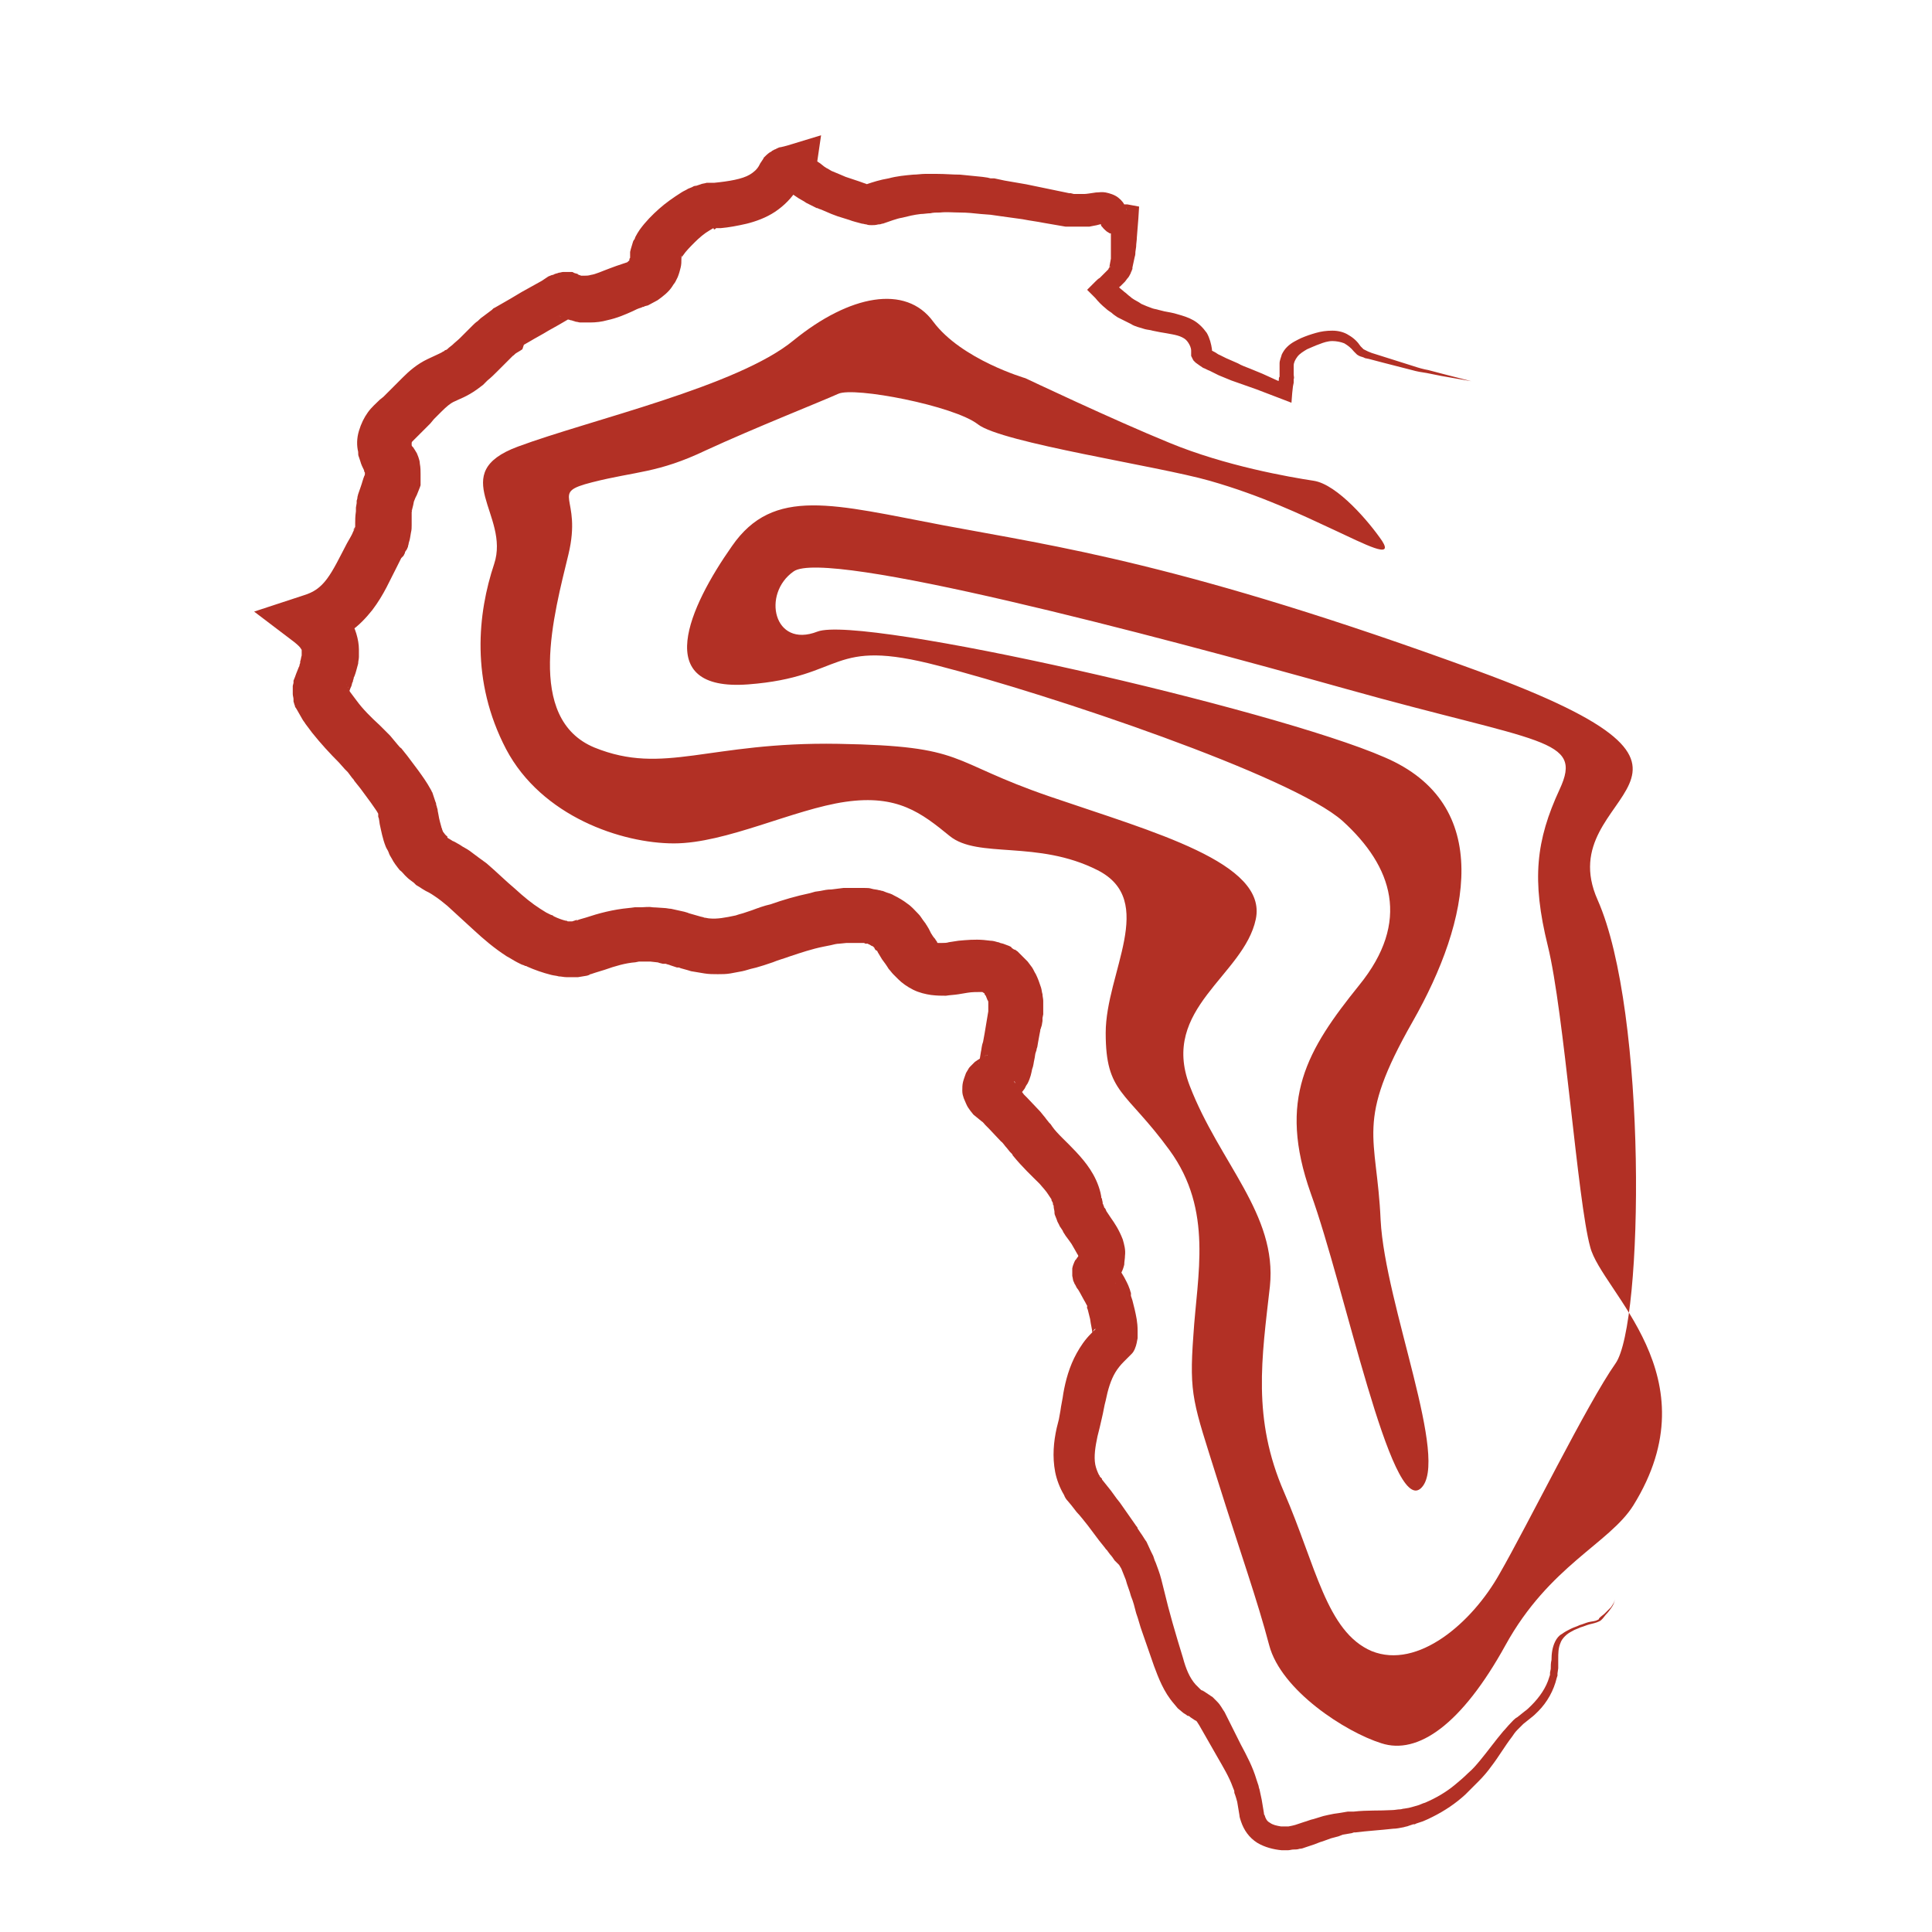
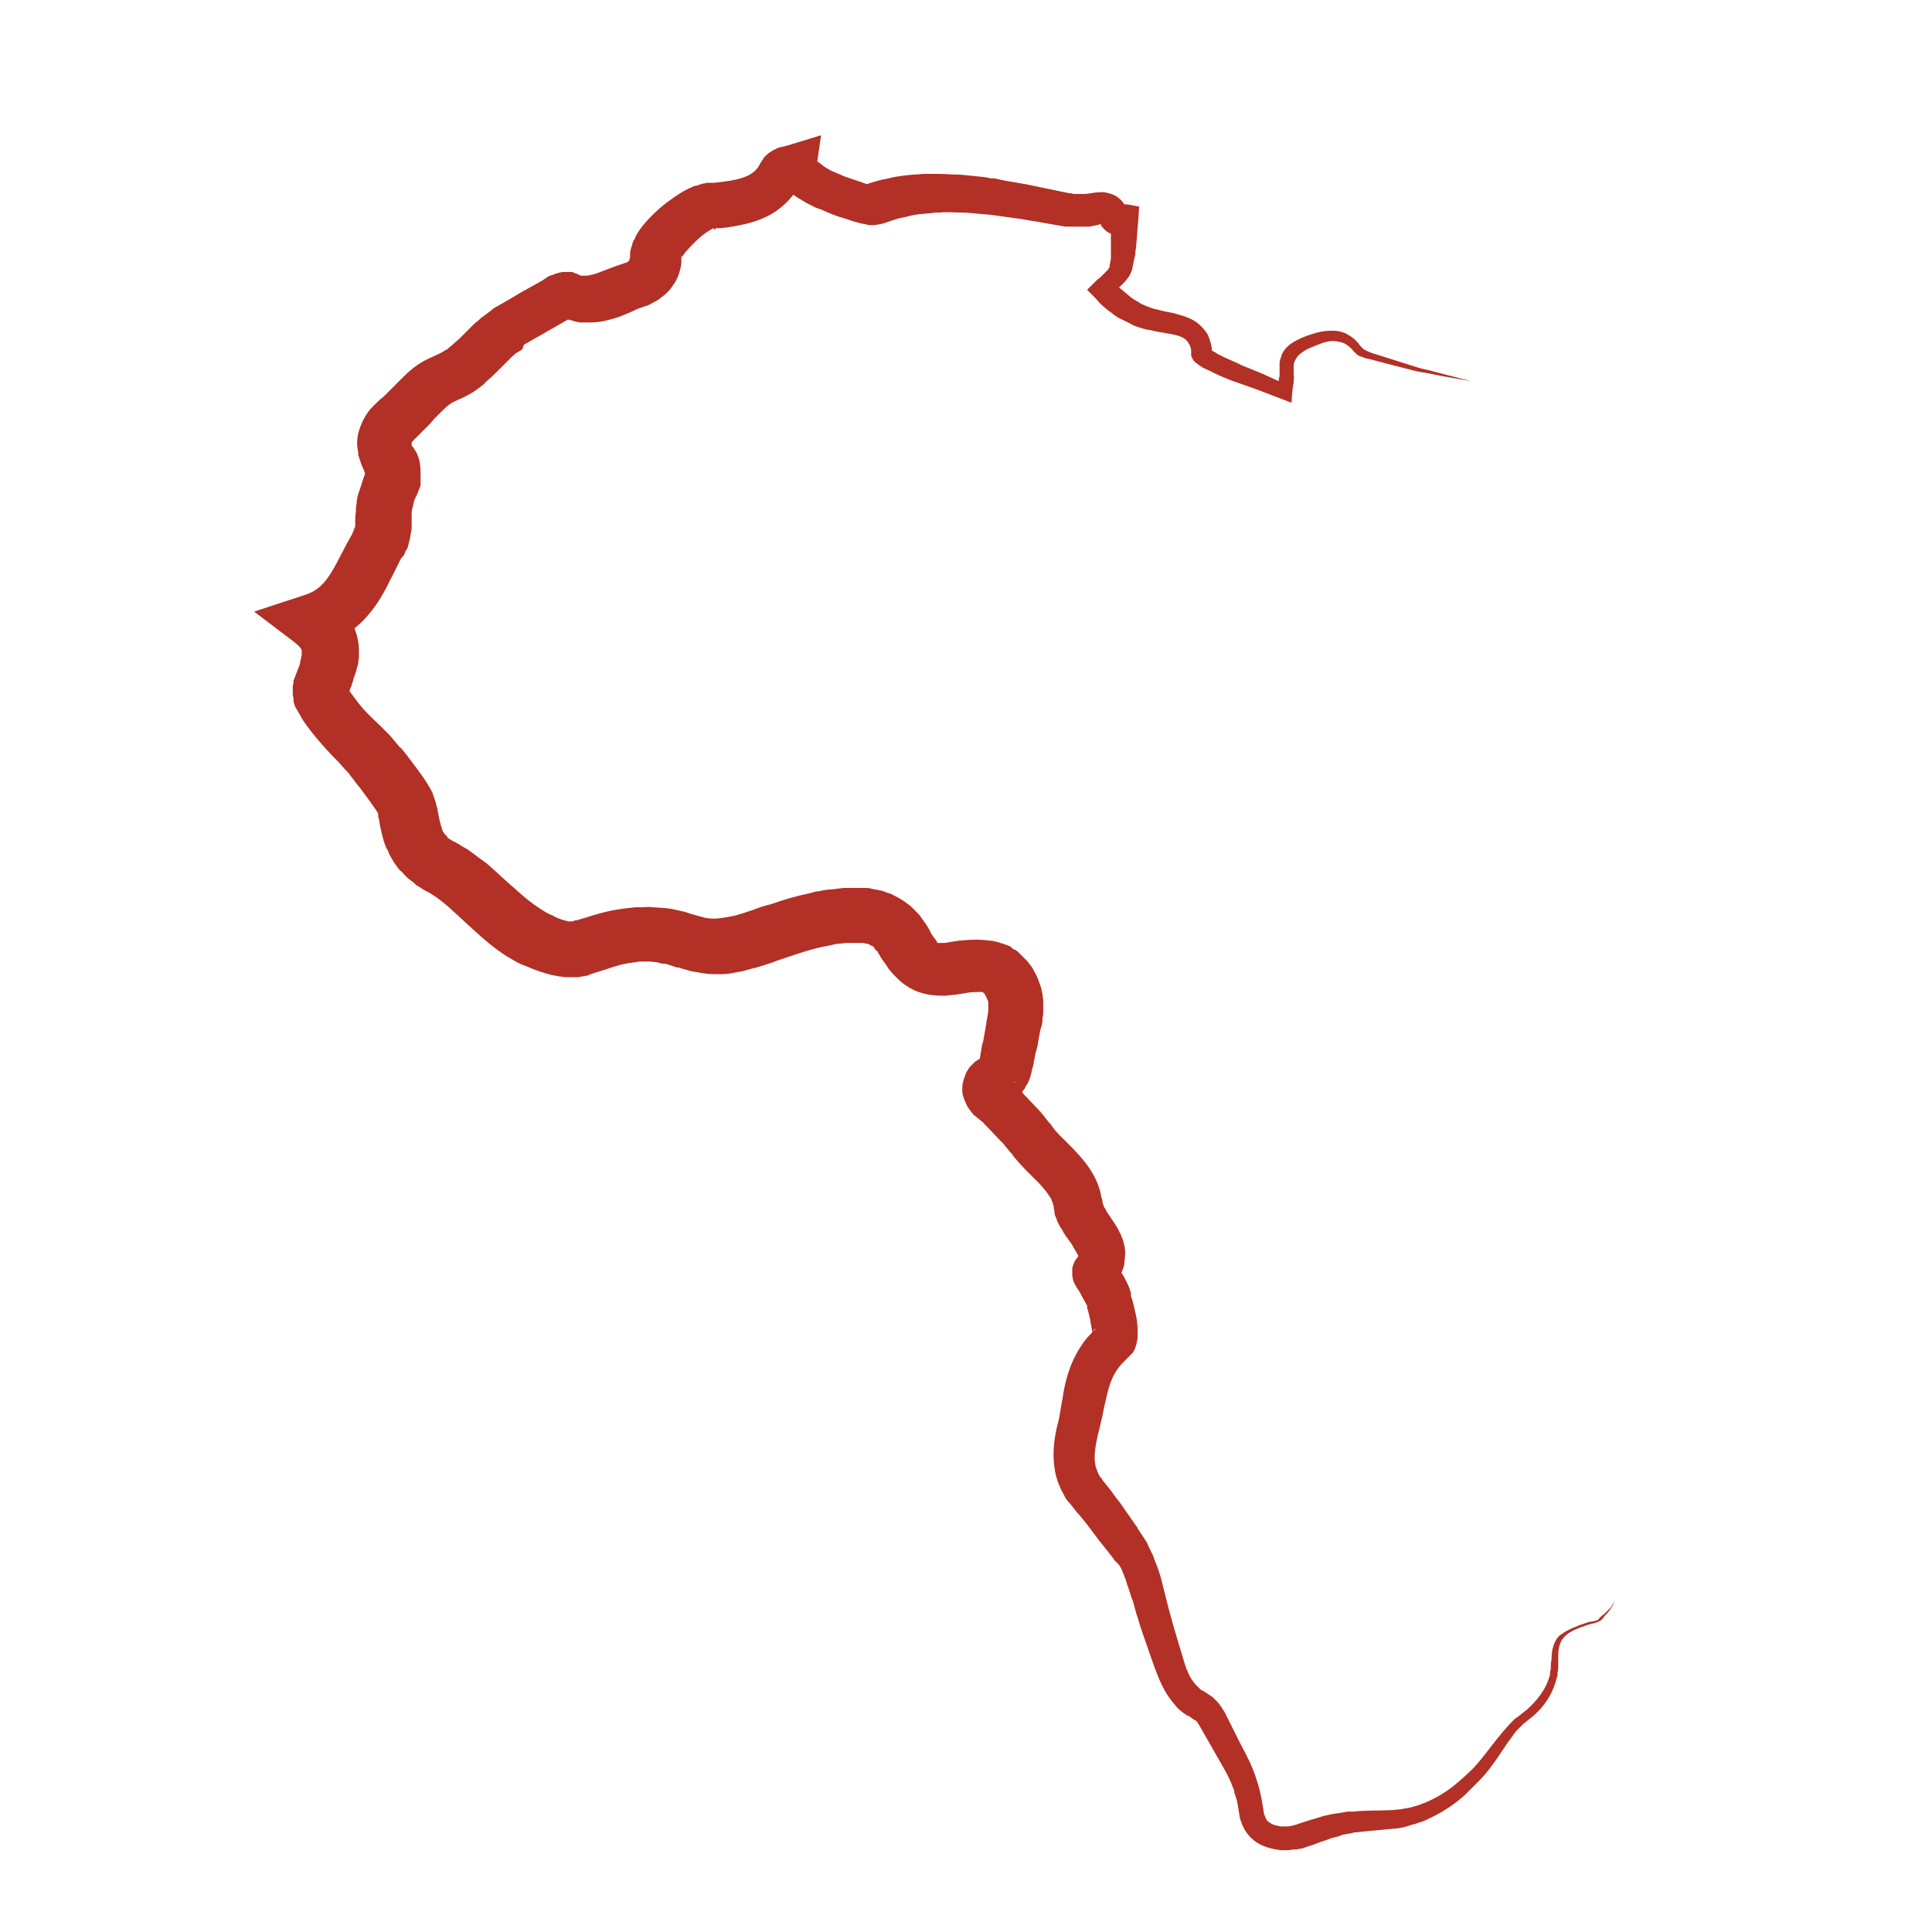
<svg xmlns="http://www.w3.org/2000/svg" version="1.1" id="Layer_1" x="0px" y="0px" viewBox="0 0 260 260" style="enable-background:new 0 0 260 260;" xml:space="preserve">
  <style type="text/css">
	.st0{fill:#B23025;}
</style>
  <g>
    <path class="st0" d="M217.3,215.2c0,0.4-0.2,0.8-0.4,1.1c-0.2,0.3-0.5,0.7-0.8,1l-0.4,0.5l-0.2,0.2c-0.1,0.1-0.1,0.1-0.3,0.2   c-0.4,0.2-0.9,0.3-1.3,0.4c-0.4,0.1-0.8,0.3-1.2,0.4c-0.4,0.2-0.8,0.3-1.1,0.5c-0.4,0.2-0.7,0.4-1,0.7c-0.3,0.3-0.5,0.6-0.6,0.9   c-0.3,0.7-0.3,1.4-0.3,2.2c0,0.5,0,0.8,0,1.2l-0.1,0.7l0,0.3l-0.1,0.3c-0.4,1.7-1.3,3.3-2.5,4.5c-0.3,0.3-0.6,0.6-1,0.9l-0.5,0.4   l-0.5,0.4c-0.3,0.3-0.6,0.6-0.8,0.8c-0.3,0.3-0.5,0.6-0.7,0.9c-1,1.3-1.8,2.7-2.8,4c-0.5,0.7-1.1,1.4-1.7,2   c-0.6,0.6-1.2,1.2-1.8,1.8c-1.3,1.2-2.8,2.2-4.4,3c-0.4,0.2-0.8,0.4-1.3,0.6l-0.6,0.2l-0.3,0.1l-0.2,0.1l-0.1,0c0,0,0,0-0.1,0   l-0.6,0.2c-0.2,0.1-0.4,0.1-0.7,0.2c-0.5,0.1-1,0.2-1.4,0.2c-1.8,0.2-3.5,0.3-5.1,0.5l-0.1,0c-0.1,0,0,0,0,0l-0.1,0l-0.3,0.1   l-0.6,0.1l-0.6,0.1l-0.5,0.2c-0.4,0.1-0.7,0.2-1.1,0.3l-1.1,0.4c-0.4,0.1-0.8,0.3-1.1,0.4l-0.6,0.2l-0.6,0.2   c-0.3,0.1-0.5,0.2-0.8,0.2c-0.3,0.1-0.5,0.1-0.8,0.1c-0.3,0-0.5,0.1-0.8,0.1c-0.3,0-0.5,0-0.8,0c-1.1-0.1-2.3-0.4-3.3-1   c-1.1-0.7-1.8-1.7-2.2-2.9c-0.1-0.3-0.2-0.6-0.2-0.8l-0.1-0.6l-0.2-1.2c-0.1-0.4-0.2-0.7-0.3-1c-0.1-0.2-0.1-0.3-0.1-0.5l-0.2-0.5   c-0.5-1.4-1.3-2.7-2.1-4.1l-1.2-2.1l-1.2-2.1c-0.2-0.3-0.3-0.5-0.4-0.6l0,0c0,0,0,0,0,0c0,0,0,0,0,0c0,0,0,0,0,0c0,0,0,0,0,0   l-0.2-0.1l-0.3-0.2l-0.3-0.2c-0.1-0.1-0.2-0.2-0.4-0.2c-0.2-0.2-0.5-0.3-0.7-0.5l-0.6-0.5l-0.5-0.6c-1.4-1.6-2.1-3.5-2.7-5.1   l-0.8-2.3l-0.8-2.3c-0.3-0.8-0.5-1.7-0.8-2.5c-0.2-0.8-0.4-1.6-0.7-2.3c-0.2-0.8-0.5-1.4-0.7-2.2c-0.1-0.3-0.3-0.7-0.4-1l-0.2-0.5   c-0.1-0.2-0.2-0.3-0.3-0.5L150,210c-0.2-0.3-0.4-0.6-0.6-0.8l-0.3-0.4c-0.1-0.2-0.3-0.3-0.4-0.5l-0.8-1l-1.5-2   c-0.5-0.6-1-1.3-1.5-1.8l-0.7-0.9l-0.5-0.6c-0.2-0.2-0.4-0.5-0.5-0.8c-0.6-1-1-2.1-1.2-3.1c-0.4-2.1-0.2-4.1,0.2-5.9l0.3-1.2   l0.2-1.1c0.1-0.8,0.3-1.6,0.4-2.4c0.3-1.7,0.8-3.6,1.8-5.4c0.5-0.9,1.1-1.8,1.9-2.6l0.6-0.6l0.1-0.1c0.1-0.1-0.5,0.5-0.2,0.2   l0.1-0.1l0-0.1c0,0,0,0-0.1,0.1c-0.1,0.1-0.2,0.2-0.2,0.4l-0.1,0.2c0,0,0,0.1,0,0.1c0,0,0,0,0,0c0,0,0,0,0-0.1l0-0.1   c0-0.4-0.2-1.1-0.3-1.9l-0.3-1.2l-0.1-0.3c0,0-0.1-0.2,0,0.1l0-0.1l0-0.1l0-0.1l0-0.1l0,0c0,0,0,0,0,0c-0.1-0.1-0.2-0.4-0.4-0.7   l-0.6-1.1c-0.1-0.2-0.3-0.5-0.4-0.6l-0.2-0.4c-0.1-0.1-0.1-0.2-0.2-0.4c-0.1-0.1-0.1-0.4-0.2-0.8c0-0.3,0-0.5,0-1   c0.1-0.6,0.5-1.3,0.4-1.1l0.1-0.1l0.2-0.3l0.1-0.1c0,0,0,0,0,0c0,0,0,0,0,0c0,0,0-0.1,0-0.1c0,0,0,0,0,0c0,0,0-0.1-0.1-0.2   c-0.1-0.2-0.4-0.7-0.8-1.4c-0.2-0.3-0.5-0.7-0.8-1.1c-0.1-0.2-0.3-0.4-0.4-0.7l-0.2-0.3l-0.2-0.3c-0.1-0.3-0.3-0.5-0.4-0.9   c-0.1-0.2-0.1-0.3-0.2-0.5c-0.1-0.2-0.1-0.4-0.1-0.6c0-0.1-0.1-0.4-0.1-0.6c0-0.1,0-0.2-0.1-0.3c0,0,0-0.1,0-0.1   c0-0.1,0-0.1-0.1-0.3c-0.1-0.1-0.1-0.2-0.1-0.3l-0.2-0.3l-0.2-0.3c-0.3-0.5-0.7-0.9-1.2-1.5c-1-1-2.3-2.2-3.6-3.8l-0.1-0.2   l-0.1-0.1c0,0-0.1-0.2,0,0l-0.2-0.2l-0.4-0.5c-0.3-0.3-0.5-0.7-0.8-0.9l-1.6-1.7l-0.5-0.5c-0.2-0.2-0.3-0.4-0.5-0.5L131,150   l-0.4-0.5c-0.2-0.3-0.4-0.5-0.6-1c-0.1-0.2-0.2-0.5-0.3-0.7c-0.1-0.3-0.2-0.6-0.2-1c0-0.4,0-0.8,0.1-1.2c0.1-0.4,0.3-0.9,0.4-1.2   c0.1-0.2,0.2-0.3,0.3-0.5c0.1-0.2,0.2-0.3,0.3-0.4c0.1-0.1,0.2-0.2,0.3-0.3l0.3-0.3l0.3-0.2c0.1-0.1,0.2-0.1,0.3-0.2   c0.2-0.1,0.4-0.2,0.5-0.3l0.5-0.2c-0.1,0.1,0.5-0.2-0.3,0.1l0.1,0l0.1,0c0.1,0-0.1,0-0.2,0.1c-0.2,0.1-0.4,0.3-0.6,0.5   c-0.1,0.1-0.1,0.1-0.1,0.2l-0.1,0.1l0,0c0,0,0,0.1,0,0.1c0,0.1,0-0.1,0.1-0.4c0.1-0.3,0.1-0.6,0.2-1.1c0.1-0.4,0.1-0.9,0.3-1.4   l0.2-1.1l0.4-2.4l0.1-0.6c0-0.1,0-0.1,0-0.1l0-0.1l0-0.1c0-0.2,0-0.4,0-0.6c0-0.1,0-0.2,0-0.3c0-0.1,0-0.2-0.1-0.3   c-0.1-0.2-0.1-0.3-0.2-0.5c0-0.1-0.1-0.1-0.1-0.2c-0.1,0-0.1-0.1-0.1-0.2c0-0.1-0.1-0.1-0.1-0.1c0,0-0.1,0-0.1-0.1l0,0   c0.1,0.1-0.3-0.2,0.3,0.2l-0.1,0l-0.3-0.2l-0.1-0.1c0,0,0,0,0,0l0,0c0.1,0,0.1,0.1,0.2,0.1c0,0,0.1,0,0.1,0c0,0,0,0,0,0   c-0.1,0-0.1,0-0.2,0c-0.1,0-0.2,0-0.3,0c-0.5,0-1.1,0-1.7,0.1l-1.2,0.2c-0.6,0.1-1.1,0.1-1.7,0.2c-0.6,0-1.2,0-2-0.1   c-0.7-0.1-1.6-0.3-2.4-0.7c-0.8-0.4-1.5-0.9-2-1.4c-0.2-0.2-0.5-0.5-0.7-0.7c-0.2-0.2-0.4-0.5-0.6-0.7c-0.3-0.5-0.6-0.9-0.9-1.3   l-0.3-0.5l-0.3-0.5c0-0.1-0.1-0.2-0.2-0.2l-0.1-0.1c-0.1-0.1-0.1-0.1-0.1-0.2c-0.1-0.1-0.2-0.3-0.4-0.3c-0.1-0.1-0.2-0.1-0.3-0.2   c-0.1,0-0.1,0-0.2-0.1c0,0-0.1,0-0.1,0l-0.1,0c-0.1,0-0.2,0-0.3-0.1c-0.1,0-0.2,0-0.4,0l-0.2,0l-0.1,0l0,0c0,0,0.2,0,0.1,0l-0.6,0   l-0.6,0c-0.2,0-0.4,0-0.6,0l-1,0.1c-0.3,0-0.7,0.1-1.1,0.2l-0.5,0.1l-0.5,0.1c-1.5,0.3-3,0.8-4.5,1.3c-0.8,0.3-1.6,0.5-2.3,0.8   l-1.2,0.4c-0.4,0.1-0.9,0.3-1.4,0.4c-0.5,0.1-1,0.3-1.5,0.4c-0.5,0.1-1.1,0.2-1.6,0.3c-0.6,0.1-1.1,0.1-1.7,0.1   c-0.6,0-1.2,0-1.8-0.1c-0.6-0.1-1.2-0.2-1.8-0.3c-0.6-0.2-1.1-0.3-1.7-0.5c-0.1,0,0.4,0.1,0.1,0l-0.1,0l-0.2,0l-0.3-0.1l-0.6-0.2   c-0.2-0.1-0.4-0.1-0.6-0.2l-0.4,0l-0.4-0.1c-0.1,0-0.2-0.1-0.4-0.1l-0.9-0.1c-0.3,0-0.6,0-1,0c-0.2,0-0.3,0-0.5,0l-0.5,0.1   c-1.3,0.1-2.7,0.5-4.1,1l-1.3,0.4l-0.6,0.2c-0.1,0-0.1,0-0.2,0.1l-0.3,0.1l-0.6,0.1l-0.6,0.1l-0.5,0c-0.4,0-0.7,0-1.1,0   c-0.3,0-0.7-0.1-1-0.1c-0.3-0.1-0.6-0.1-1-0.2c-1.2-0.3-2.3-0.7-3.2-1.1l-0.2-0.1l-0.1,0l-0.2-0.1l-0.3-0.1l-0.6-0.3   c-0.4-0.2-1-0.6-1.4-0.8c-1.7-1.1-3.1-2.3-4.4-3.5c-1.3-1.2-2.5-2.3-3.6-3.3c-0.6-0.5-1.1-0.9-1.7-1.3c-0.3-0.2-0.6-0.4-0.8-0.5   l-0.4-0.2l-0.5-0.3l-0.3-0.2l-0.5-0.3l-0.1-0.1c0,0-0.1-0.1-0.2-0.2l-0.4-0.3c-0.3-0.2-0.6-0.5-0.8-0.7c-0.2-0.2-0.4-0.5-0.7-0.7   c-0.4-0.5-0.8-1-1.1-1.6c-0.2-0.3-0.3-0.5-0.4-0.8c-0.1-0.3-0.3-0.5-0.4-0.8c-0.4-1-0.6-2.1-0.8-3l-0.1-0.7l0-0.1   c0.1,0.5,0,0.1,0,0.2l0-0.1l-0.1-0.3l0-0.1c0,0,0-0.1,0-0.1l0,0c0,0,0,0,0,0c0,0,0,0,0,0c0,0,0,0,0-0.1l0-0.1   c-0.2-0.4-0.6-0.9-1-1.5l-1.4-1.9l-0.8-1c-0.1-0.2-0.2-0.3-0.3-0.4l-0.3-0.4l-0.3-0.4l-0.4-0.4l-0.8-0.9c-1.2-1.2-2.4-2.5-3.6-4   c-0.3-0.4-0.6-0.8-0.9-1.2c-0.1-0.2-0.3-0.4-0.4-0.6l-0.4-0.7l-0.4-0.7l-0.2-0.3l0-0.1c-0.1-0.3,0.1,0.4-0.2-0.6l0-0.1l0-0.2   c0-0.2-0.1-0.5-0.1-0.7s0-0.5,0-0.7c0-0.1,0-0.1,0-0.2l0-0.2l0.1-0.4l0-0.2l0-0.1l0.2-0.5c0.2-0.6,0.4-1,0.5-1.3l0.1-0.2l0,0   c0,0.1,0,0,0,0l0-0.1l0.1-0.3l0-0.1l0-0.1c0.1-0.2,0.1-0.5,0.2-0.8c0-0.1,0-0.2,0-0.3c0-0.1,0-0.2,0-0.2c0-0.1,0-0.2,0-0.2   c0,0,0-0.1-0.1-0.2c-0.1-0.2-0.4-0.5-0.9-0.9l-5.4-4.1l6.7-2.2c1.3-0.4,2.2-1,3.1-2.2c0.9-1.2,1.7-2.9,2.7-4.8   c0.1-0.2,0.3-0.5,0.4-0.7c0.1-0.2,0.3-0.5,0.4-0.8l0.2-0.4l0.1-0.2l0,0c0-0.1-0.3,0.6-0.2,0.3l0,0l0-0.1l0.2-0.3c0,0,0,0,0,0l0,0   c0,0,0,0.1,0,0.1c0,0.2,0,0,0-0.1c0-0.1,0-0.3,0-0.5c0-0.4,0-0.9,0.1-1.6l0-0.5l0.1-0.6l0-0.3l0-0.1l0,0c0,0.2,0.1-0.3,0.1-0.3   l0-0.1l0.1-0.4c0.1-0.3,0.5-1.4,0.6-1.8l0.1-0.3c0-0.1,0.1-0.2,0.1-0.3l0.1-0.2l0-0.1l0,0l0,0l0,0c0,0,0,0.2,0,0.1l0-0.2l0-0.1l0,0   l0,0l0,0c0-0.1,0-0.1,0-0.1c0,0,0,0,0,0.1c0,0,0,0.1,0.1,0.1c0,0.1,0.1,0.1,0.1,0.2l-0.2-0.3l-0.1-0.2L49,63.3   c-0.2-0.4-0.4-0.8-0.5-1.2l-0.2-0.6c-0.1-0.2-0.1-0.4-0.1-0.7C48,60,48,59,48.3,58c0.3-1,0.7-1.8,1.2-2.5c0.5-0.7,1.1-1.2,1.6-1.7   l0.5-0.4c0.1-0.1,0.2-0.2,0.3-0.3l0.2-0.2l0.4-0.4l0.5-0.5l0.6-0.6c0.2-0.2,0.4-0.4,0.6-0.6c0.8-0.8,1.9-1.8,3.4-2.5l1.5-0.7   l0.4-0.2c0.1-0.1,0.1-0.1,0.2-0.1c0.1-0.1,0.2-0.2,0.3-0.2c0.1,0,0.3-0.2,0.4-0.3l0.5-0.4c0.3-0.3,0.7-0.6,1-0.9l1.1-1.1l0.6-0.6   c0.2-0.2,0.4-0.4,0.7-0.6c0.2-0.2,0.4-0.4,0.7-0.6l0.8-0.6l0.4-0.3l0,0l0.1-0.1l0,0l0.1-0.1l0.2-0.1l0.7-0.4   c0.9-0.5,1.9-1.1,2.9-1.7c0.9-0.5,1.8-1,2.7-1.5l0.6-0.4l0.3-0.2l0,0l0.5-0.2l0,0l0.1,0l0,0l0.2-0.1c0.2-0.1,0.4-0.1,0.6-0.2   c0.2,0,0.4-0.1,0.6-0.1c0.1,0,0.3,0,0.4,0c0.1,0,0.3,0,0.4,0c0.1,0,0.2,0,0.3,0c0.1,0,0.2,0,0.3,0.1c0.2,0.1,0.4,0.1,0.6,0.2   c0.2,0.1-0.1,0-0.1,0l0,0l0,0l0.2,0.1c0.1,0,0.3,0.1,0.3,0.1c0,0,0,0,0,0c0,0,0,0,0,0l0.1,0l0.1,0c0.1,0,0.2,0,0.3,0   c0.2,0,0.5,0,0.8-0.1c0.7-0.1,1.5-0.5,2.6-0.9c0.5-0.2,1.1-0.4,1.7-0.6l0.6-0.2c0.1-0.1,0.1,0,0.1-0.1c0.1-0.1,0.2-0.1,0.2-0.2   c0,0,0,0,0,0c0,0,0,0,0-0.1c0,0,0-0.1,0.1-0.2c0-0.1,0-0.2,0-0.3l0-0.1l0,0l0,0c0-0.8,0-0.2,0-0.4l0,0l0.1-0.4   c0.1-0.3,0.2-0.7,0.3-1l0.1-0.2l0.1-0.1l0.1-0.3c0.2-0.4,0.4-0.7,0.6-1c0.8-1.1,1.7-2,2.6-2.8c0.9-0.8,1.9-1.5,3-2.2   c0.3-0.2,0.6-0.3,0.9-0.5l0.5-0.2c0.2-0.1,0.3-0.2,0.6-0.2l0.6-0.2c0.2-0.1,0.5-0.1,0.8-0.2l0.2,0l0.1,0l0.1,0l0.2,0l0.4,0   c2-0.2,3.8-0.5,4.8-1.1c0.5-0.3,1-0.7,1.3-1.3l0.1-0.2l0.4-0.6l0.1-0.2c0.2-0.2,0.5-0.5,0.8-0.7l0.2-0.1l0.1-0.1l0.2-0.1   c0.1-0.1,0.3-0.1,0.4-0.2c0.2-0.1,0.4-0.2,0.6-0.2l0.4-0.1l0.4-0.1l4.6-1.4l-0.6,4.1l-0.1,0.9l-1.2-2.5l1.2,0.9l0.6,0.4l0.5,0.4   l0.3,0.2l0.2,0.1l0.5,0.3l1.2,0.5l0.7,0.3l0.6,0.2l1.2,0.4c0.5,0.2,0.9,0.3,1.1,0.4c0.1,0,0.1,0,0.1,0c0,0,0,0,0,0   c-0.1,0-0.1,0-0.2,0c-0.1,0-0.1,0-0.2,0l0,0l0,0c-0.1,0,0.1,0,0.1,0l0,0l0.1,0c0.9-0.3,1.8-0.6,3-0.8c1.1-0.3,2.2-0.4,3.3-0.5   c0.5,0,1.1-0.1,1.6-0.1c0.5,0,1.1,0,1.6,0c1.1,0,2.1,0.1,3.1,0.1c1,0.1,2,0.2,3,0.3l0.7,0.1l0.4,0.1l0.2,0l0.2,0l0.1,0l1.4,0.3   l2.9,0.5c1,0.2,1.9,0.4,2.9,0.6l2.9,0.6l0,0l0,0c0.1,0-0.1,0-0.1,0l0,0l0.1,0l0.2,0l0.4,0.1l0.2,0l0.1,0l0.2,0c0.2,0,0.3,0,0.5,0   h0.3l0.2,0c0.2,0,0.8-0.1,1.5-0.2c0.4,0,0.8-0.1,1.3,0c0.5,0.1,1.2,0.3,1.7,0.7c0.5,0.4,0.8,0.8,0.9,1.2c0.1,0.2,0.2,0.4,0.2,0.5   l0.1,0.2l0,0.1l0,0c-0.3-0.7-0.1-0.2-0.1-0.3l0,0l0,0c0,0,0,0.1,0-0.1c-0.1-0.3-0.6-0.6-0.6-0.6c0,0-0.1-0.1-0.1-0.1l-0.1,0l-0.1,0   l0,0c0,0,0,0,0.1,0l0.3,0l0.2,0l0.1,0l0.1,0l0.2,0l1.6,0.3l-0.1,1.6l-0.2,2.5c0,0.4-0.1,0.9-0.1,1.3l-0.1,0.7c0,0.2,0,0.4-0.1,0.7   l-0.3,1.4l0,0.2l-0.1,0.2l0,0l0,0l0,0l0,0.1l-0.1,0.1l0,0.1l-0.1,0.2c-0.1,0.2-0.2,0.4-0.4,0.6l-0.3,0.4c-0.1,0.1-0.2,0.2-0.3,0.3   c-0.1,0.1-0.2,0.2-0.3,0.3l-0.5,0.4l-0.5,0.4c-0.2,0.1-0.3,0.2-0.4,0.3L150,38c0.3,0.4,0.7,0.8,1.1,1.1c0.2,0.2,0.4,0.3,0.6,0.5   c0.2,0.2,0.4,0.3,0.6,0.5c0.4,0.3,0.9,0.5,1.3,0.8l0.7,0.3l0.8,0.3c0.3,0.1,0.5,0.1,0.8,0.2l0.4,0.1l0.4,0.1   c0.5,0.1,1.2,0.2,1.8,0.4c0.7,0.2,1.4,0.4,2.1,0.8c0.7,0.4,1.3,1,1.8,1.7c0.4,0.7,0.6,1.5,0.7,2.2l0,0.3l0,0.1l0,0   c0-0.3,0-0.1,0-0.1l0,0l0,0l0,0.1c0,0,0,0,0,0l0-0.1c-0.1-0.2-0.1-0.2-0.1-0.2c0,0,0,0,0,0c0.1,0.1,0.3,0.2,0.5,0.3   c0.2,0.1,0.4,0.3,0.7,0.4l0.2,0.1l0.2,0.1l0.4,0.2l1.6,0.7c0.5,0.3,1.1,0.5,1.6,0.7l1.7,0.7l3.3,1.5l-1.4,0.8l0.2-1l0.1-0.5   c0-0.2,0-0.3,0.1-0.4c0-0.1,0-0.2,0-0.3l0-0.1l0,0v0l0-0.1l0,0l0-0.2l0-0.2l0-0.3c0-0.2,0-0.4,0-0.6c0-0.4,0.2-0.8,0.3-1.2   c0.2-0.4,0.4-0.7,0.7-1c0.6-0.6,1.3-0.9,1.9-1.2c0.7-0.3,1.3-0.5,2-0.7c0.7-0.2,1.4-0.3,2.2-0.3c0.8,0,1.6,0.2,2.2,0.6   c0.7,0.4,1.2,0.9,1.6,1.5l0.1,0.1l0,0.1l0,0l0,0c0,0.1-0.1-0.1,0-0.1l0,0c0.1,0.1,0.1,0.1,0.2,0.2c0,0,0,0,0.1,0.1l0.2,0.1l0.2,0.1   l0.2,0.1l0.5,0.2l1.9,0.6l3.8,1.2c0.6,0.2,1.3,0.4,1.9,0.5l1.9,0.5l3.9,1l-4-0.7l-2-0.4c-0.7-0.1-1.3-0.2-2-0.4l-3.9-1l-1.9-0.5   l-0.5-0.1l-0.2-0.1l-0.3-0.1c-0.1,0-0.2-0.1-0.3-0.1c-0.1-0.1-0.2-0.1-0.3-0.2c-0.1-0.1-0.1-0.1-0.2-0.2l-0.2-0.2   c-0.4-0.5-0.8-0.8-1.3-1.1c-0.5-0.2-1.1-0.3-1.6-0.3c-0.6,0-1.2,0.2-1.7,0.4c-0.6,0.2-1.2,0.5-1.7,0.7c-0.5,0.3-1,0.6-1.3,1   c-0.3,0.4-0.5,0.8-0.5,1.2c0,0.1,0,0.2,0,0.3l0,0.2l0,0.2l0,0.2l0,0.3c0,0.2,0.1,0.5,0,0.6c0,0.2,0,0.4,0,0.5l-0.1,0.5l-0.1,0.9   l-0.1,1.3l-1.3-0.5l-3.4-1.3l-1.7-0.6c-0.6-0.2-1.1-0.4-1.7-0.6l-1.7-0.7l-0.4-0.2L163,50l-0.2-0.1c-0.3-0.1-0.6-0.3-0.9-0.4   c-0.3-0.2-0.6-0.4-1-0.7c-0.1-0.1-0.2-0.2-0.3-0.3c0-0.1-0.1-0.1-0.1-0.2c0,0-0.1-0.2-0.2-0.4l0-0.1l0-0.1l0-0.1l0,0l0-0.2l0,0   l0-0.2c0-0.4-0.2-0.8-0.4-1.1c-0.2-0.3-0.4-0.5-0.8-0.7c-0.4-0.2-0.8-0.3-1.3-0.4c-0.5-0.1-1.1-0.2-1.7-0.3l-0.5-0.1l-0.5-0.1   c-0.3-0.1-0.6-0.1-1-0.2l-1-0.3c-0.3-0.1-0.6-0.2-0.9-0.4c-0.6-0.3-1.2-0.6-1.8-0.9c-0.3-0.2-0.6-0.4-0.8-0.6   c-0.3-0.2-0.6-0.4-0.8-0.6c-0.5-0.4-1-0.9-1.4-1.4l-1.1-1.1l1.1-1.1c0.2-0.2,0.4-0.4,0.6-0.5l0.5-0.5l0.4-0.4   c0.1-0.1,0.1-0.1,0.2-0.2c0.1-0.1,0.1-0.1,0.1-0.2l0.1-0.1c0,0,0,0,0,0.1c0,0,0,0,0,0l0-0.1l0.1-0.1l0-0.1l0,0l0,0l0,0l0,0   c0.1-0.2-0.1,0.2-0.1,0.2v0l0-0.1l0.2-1.1c0-0.2,0-0.4,0-0.6l0-0.6c0-0.4,0-0.8,0-1.2l0-1.3l0-1.3l1.5,2c0,0,0.1,0,0.1,0   c0,0,0,0,0,0l0,0l-0.2,0c-0.1,0-0.3,0-0.4-0.1c-0.2,0-0.3-0.1-0.6-0.1c-0.1,0-0.1,0-0.2-0.1c-0.1,0-0.2-0.1-0.3-0.1   c-0.1,0-0.1,0-0.2-0.1c-0.1,0-0.1-0.1-0.2-0.1c0,0-0.5-0.4-0.7-0.7l-0.1-0.1l0,0c-0.1-0.2,0.1,0.3-0.1-0.4l0,0l0,0l0-0.1   c0-0.1,0-0.1,0-0.1c0,0,0,0,0.1,0.1c0.1,0.1,0.3,0.2,0.4,0.2c0.1,0,0,0-0.1,0c-0.3,0-0.7,0.2-1.4,0.3l-0.5,0.1l-0.5,0   c-0.3,0-0.6,0-0.9,0l-0.5,0l-0.2,0l-0.2,0l-0.4,0l-0.2,0l-0.1,0l-0.2,0l-2.9-0.5c-1-0.2-1.9-0.3-2.9-0.5l-2.9-0.4l-1.4-0.2   l-1.3-0.1c-0.9-0.1-1.9-0.2-2.8-0.2c-0.9,0-1.8-0.1-2.7,0c-0.5,0-0.9,0-1.3,0.1c-0.4,0-0.9,0.1-1.3,0.1c-0.9,0.1-1.7,0.3-2.5,0.5   c-0.7,0.1-1.7,0.5-2.6,0.8l-0.1,0l0,0c0,0,0.2-0.1,0.1,0l0,0l-0.1,0c-0.2,0.1-0.4,0.1-0.5,0.1c-0.4,0.1-0.6,0.1-0.9,0.1   c-0.2,0-0.5,0-0.7-0.1c-0.2,0-0.4-0.1-0.6-0.1c-0.7-0.2-1.2-0.3-1.7-0.5l-1.6-0.5l-0.8-0.3l-0.7-0.3l-0.7-0.3l-0.3-0.1l-0.2-0.1   l-0.1,0l0,0l0,0l-0.2-0.1l-0.8-0.4l-0.4-0.2l-0.3-0.2l-0.7-0.4l-0.6-0.4l-1.1-0.8l-1.3-0.9l0.2-1.6l0.1-0.9l4,2.8   c-0.4,0.2-0.8,0.3-1.1,0.4l-0.3,0.1c-0.1,0-0.1,0-0.2,0.1c0,0,0,0,0,0l0,0c0,0,0,0,0,0c0,0,0.1-0.1,0.1-0.1   c0.2-0.1,0.3-0.3,0.4-0.4c0,0,0,0,0,0l0,0l0,0l-0.1,0.1l0,0c0.5-0.8,0.1-0.2,0.2-0.4l0,0l-0.1,0.1l-0.1,0.2l-0.3,0.4   c-0.7,1.2-1.8,2.3-3,3.1c-1.2,0.8-2.6,1.3-3.8,1.6c-1.3,0.3-2.4,0.5-3.5,0.6l-0.4,0l-0.2,0l0,0l0,0l0,0l0,0c0,0,0,0,0,0   c0,0-0.1,0-0.1,0.1c0,0-0.1,0-0.2,0.1L96,30.7l-0.5,0.3c-0.7,0.4-1.4,1-2,1.6c-0.6,0.6-1.2,1.2-1.6,1.8c-0.1,0.1-0.2,0.3-0.2,0.3   l0,0.1l0,0l0-0.1c0-0.1,0.1-0.2,0-0.3c0,0.1,0,0.2,0,0.3l0,0c0-0.2,0,0.4,0-0.4l0,0.1l0,0.1l0,0.3c0,0.4,0,0.8-0.1,1.2   c-0.1,0.4-0.2,0.8-0.4,1.3c-0.1,0.2-0.2,0.4-0.3,0.6c-0.1,0.2-0.3,0.4-0.4,0.6c-0.5,0.8-1.3,1.4-2,1.9c-0.4,0.2-0.9,0.5-1.3,0.7   l-0.4,0.1l-0.2,0.1l-0.1,0l-0.2,0.1c-0.4,0.1-0.8,0.3-1.2,0.5c-0.9,0.4-2,0.9-3.4,1.2c-0.7,0.2-1.5,0.3-2.3,0.3c-0.4,0-0.8,0-1.3,0   c-0.2,0-0.4-0.1-0.6-0.1l-0.3-0.1c-0.1,0-0.2-0.1-0.4-0.1c-0.2-0.1-0.5-0.1-0.7-0.2c-0.2-0.1-0.3-0.1-0.4-0.2l-0.2-0.1l-0.2-0.1   c0.1,0.1,0.3,0.1,0.4,0.2c0.1,0,0.1,0,0.2,0l0.2,0c0.1,0,0.1,0,0.2,0c0.1,0,0.1,0,0.2,0c0.1,0,0.3,0,0.4-0.1c0.1,0,0.3-0.1,0.4-0.1   l0.1,0c0,0,0,0,0,0l0,0l-0.1,0l0,0c0.9-0.5,0.2-0.1,0.4-0.2l0,0l-0.4,0.2l-0.7,0.4c-1,0.6-1.9,1.1-2.8,1.6   c-0.8,0.5-1.6,0.9-2.6,1.5l-0.7,0.4L70.3,47L70.2,47l0,0c0,0,0.2-0.1,0.1,0l0,0L70,47.2l-0.5,0.3c-0.2,0.1-0.3,0.3-0.5,0.4   c-0.6,0.6-1.3,1.3-2.1,2.1c-0.4,0.4-0.8,0.8-1.3,1.2L65,51.8c-0.3,0.2-0.5,0.4-0.8,0.6c-1.4,1-2.4,1.3-3.2,1.7   c-0.4,0.2-0.9,0.6-1.6,1.3c-0.1,0.1-0.3,0.3-0.5,0.5l-0.5,0.5L57.9,57l-0.3,0.3l-0.3,0.3L56.9,58c-0.1,0.1-0.2,0.2-0.3,0.3L56,58.9   c-0.2,0.2-0.4,0.4-0.5,0.5c-0.1,0.1-0.1,0.2-0.1,0.2c0,0,0,0,0,0.1c0,0,0,0.1,0,0.1c0,0,0,0.1,0,0.1c0,0.1,0.1,0.2,0.1,0.2l0,0   c0,0,0.1,0.1,0.1,0.1c0.1,0.1,0.1,0.2,0.2,0.3c0.1,0.2,0.2,0.3,0.3,0.5c0.1,0.2,0.1,0.3,0.2,0.5c0.1,0.3,0.2,0.6,0.2,0.9   c0.1,0.5,0.1,1,0.1,1.4l0,0.3l0,0.4l0,0.3l0,0.2l0,0.1l0,0l0,0.1l0,0.1l-0.1,0.3l-0.2,0.5c-0.1,0.2-0.1,0.3-0.2,0.5l-0.2,0.4   l-0.2,0.5L55.6,68l-0.1,0.4l-0.1,0.4l0,0.1c0,0.1,0.1-0.4,0-0.2v0l0,0l0,0.1l0,0.2l0,0.3c0,0.4,0,0.9,0,1.4c0,0.3,0,0.6-0.1,1   l-0.1,0.6c0,0.1-0.1,0.5-0.2,0.8c0,0.2-0.1,0.3-0.1,0.5l-0.1,0.2c0,0.1-0.1,0.2-0.1,0.2l-0.2,0.3l0,0.1l0,0l-0.2,0.4l-0.1,0.1   L54,75.1c-0.1,0.2-0.2,0.4-0.3,0.6c-0.1,0.2-0.2,0.4-0.3,0.6c-0.9,1.7-1.7,3.7-3.3,5.8c-0.8,1-1.8,2.1-3,2.9   c-1.2,0.9-2.6,1.5-4,1.9l1.3-6.3c0.8,0.6,1.7,1.4,2.6,2.6c0.8,1.2,1.3,2.9,1.3,4.2c0,0.3,0,0.7,0,1c0,0.3-0.1,0.6-0.1,0.9   C48,90,47.9,90.5,47.7,91l-0.1,0.2l0,0.1l-0.1,0.3l0,0.1l-0.1,0.2l-0.1,0.4c-0.2,0.4-0.3,0.8-0.4,1c0,0,0,0,0,0.1l0,0l0,0   c0,0,0,0,0-0.1v0c0,0,0,0,0-0.1c0-0.1,0-0.3,0-0.4c0-0.1-0.1-0.3-0.1-0.4c0,0,0,0,0,0l0,0.1l0,0.1c-0.4-1-0.1-0.2-0.2-0.5l0,0   l0.1,0.2l0.2,0.4l0.2,0.4c0.1,0.1,0.2,0.3,0.3,0.4c0.2,0.3,0.4,0.5,0.6,0.8c0.8,1.1,1.9,2.2,3.1,3.3l0.9,0.9l0.5,0.5l0.5,0.6   l0.5,0.6c0.2,0.2,0.3,0.4,0.5,0.5l0.8,1l1.5,2c0.5,0.7,1.1,1.5,1.7,2.6l0.1,0.2c0,0.1,0.1,0.1,0.1,0.2l0.2,0.6l0.2,0.6   c0.1,0.2,0.1,0.3,0.1,0.4l0.1,0.3l0,0.1c0,0.1,0-0.2,0.1,0.3l0,0.1l0.1,0.5c0.1,0.7,0.3,1.3,0.4,1.7c0,0.1,0.1,0.2,0.1,0.3   c0,0.1,0.1,0.2,0.1,0.3c0.1,0.1,0.2,0.3,0.3,0.4c0.1,0.1,0.1,0.1,0.2,0.2c0,0,0.1,0,0.1,0.1c0,0,0,0,0,0.1c0,0,0,0,0,0l0.1,0.1   l0.5,0.3l0.3,0.2c-0.1,0,0.3,0.2-0.2-0.1l0.1,0l0.2,0.1l0.7,0.4c0.4,0.3,0.9,0.5,1.3,0.8c0.8,0.6,1.6,1.2,2.3,1.7   c1.4,1.2,2.6,2.4,3.8,3.4c1.2,1.1,2.3,2,3.4,2.7c0.3,0.2,0.5,0.3,0.8,0.5l0.6,0.3l0.3,0.1c0.1,0.1-0.1,0-0.1,0l0.1,0l0.1,0.1   c0.6,0.3,1.2,0.5,1.6,0.6c0.1,0,0.2,0,0.3,0.1c0.1,0,0.2,0,0.2,0c0.1,0,0.1,0,0.2,0l0.1,0c0,0,0,0,0,0c0,0,0,0,0,0l0,0   c0,0,0.1,0,0.1,0l0.6-0.2l0.1,0c0.2-0.1-0.2,0.1-0.1,0.1l0.2-0.1l0.3-0.1l0.7-0.2c1.8-0.6,3.7-1.1,5.8-1.3l0.8-0.1   c0.3,0,0.5,0,0.8,0c0.5,0,1.1-0.1,1.6,0l1.6,0.1c0.3,0,0.6,0.1,0.9,0.1l0.9,0.2l0.9,0.2c0.3,0.1,0.4,0.1,0.6,0.2l1.4,0.4   c0.3,0.1,0.5,0.1,0.7,0.2c0.2,0,0.5,0.1,0.7,0.1c1,0.1,2.1-0.1,3.5-0.4c0.3-0.1,0.6-0.2,1-0.3l1.2-0.4c0.8-0.3,1.6-0.6,2.5-0.8   c1.7-0.6,3.4-1.1,5.3-1.5l0.7-0.2l0.7-0.1c0.5-0.1,0.9-0.2,1.5-0.2l1.6-0.2c0.3,0,0.5,0,0.7,0l0.6,0l0.6,0c-0.1,0,0.2,0,0.2,0   l0.1,0l0.2,0l0.5,0c0.3,0,0.6,0,0.9,0.1c0.3,0.1,0.7,0.1,1,0.2c0.2,0,0.3,0.1,0.5,0.1l0.5,0.2c0.3,0.1,0.7,0.2,1,0.4   c0.6,0.3,1.3,0.7,1.8,1.1c0.6,0.4,1,0.9,1.5,1.4c0.2,0.2,0.4,0.5,0.6,0.8l0.3,0.4c0.1,0.1,0.1,0.2,0.2,0.3l0.3,0.5l0.3,0.6   c0.2,0.3,0.3,0.5,0.5,0.7c0.1,0.1,0.1,0.2,0.2,0.3c0.1,0.1,0.1,0.1,0.1,0.2c0.1,0.1,0.1,0.1,0.1,0.1c0,0,0,0,0.1,0   c0.1,0,0.3,0,0.5,0c0.3,0,0.6,0,0.9-0.1l1.3-0.2c1.1-0.1,2.2-0.2,3.4-0.1l0.9,0.1c0.3,0,0.7,0.1,1,0.2c0.1,0,0.1,0,0.3,0.1l0.4,0.1   c0.3,0.1,0.5,0.2,0.8,0.3l0.2,0.1c0.1,0,0.1,0.1,0.1,0.1l0.1,0.1l0.3,0.2l0.1,0c0.7,0.5,0.3,0.2,0.4,0.3l0.2,0.2l0.4,0.4   c0.2,0.2,0.5,0.5,0.7,0.7c0.2,0.3,0.4,0.5,0.6,0.8c0.2,0.3,0.3,0.6,0.5,0.9c0.3,0.6,0.5,1.2,0.7,1.8c0.1,0.3,0.1,0.6,0.2,0.9   c0,0.3,0.1,0.6,0.1,0.9c0,0.6,0,1.1,0,1.8l-0.1,0.5l0,0.2c0,0.1,0,0.2,0,0.2l-0.1,0.6l-0.1,0.3c0,0-0.1,0.4-0.1,0.2l0,0.1l0,0.1   l-0.1,0.5l-0.2,1.1l-0.1,0.6l-0.1,0.3l0,0.1l-0.1,0.3c-0.1,0.2-0.1,0.6-0.2,1c-0.1,0.4-0.1,0.8-0.3,1.3c-0.1,0.5-0.2,1.1-0.6,1.9   l-0.2,0.3l-0.1,0.2l-0.1,0.2c-0.1,0.1-0.2,0.3-0.3,0.4c-0.2,0.2-0.5,0.5-0.8,0.7c-0.2,0.1-0.3,0.2-0.3,0.2l-0.1,0l-0.1,0l-0.4,0.2   c0,0-0.1,0-0.1,0c0,0,0,0,0,0c0,0,0,0,0,0c0,0,0,0,0.1,0c0,0,0,0,0.1-0.1c0,0,0.1-0.1,0.1-0.1c0,0,0.1-0.1,0.1-0.2   c0.1-0.1,0.1-0.2,0.2-0.2c0.2-0.3,0.3-0.9,0.3-1.3c0-0.2,0-0.3-0.1-0.4c0-0.1-0.1-0.2-0.1-0.2c0-0.1,0,0,0,0.1l0.4,0.5l0.6,0.8   c0.1,0.1,0.2,0.3,0.3,0.4l0.4,0.4l1.8,1.9c0.3,0.4,0.6,0.7,0.8,1l0.4,0.5l0.2,0.2l0.2,0.3c0.7,1,1.9,2,3.2,3.4   c1.3,1.4,2.7,3.1,3.3,5.5l0.1,0.5c0,0.2,0,0.2,0.1,0.3c0,0.2,0.1,0.4,0.1,0.6c0,0,0,0,0,0c0,0,0,0,0,0.1c0,0,0.1,0.1,0.1,0.2   c0,0,0.1,0.2,0.1,0.3l0.1,0.1c0,0,0,0,0,0l0,0c0.1,0.1,0.1,0.2,0.2,0.4c0.2,0.3,0.4,0.6,0.6,0.9c0.5,0.7,1.1,1.6,1.6,2.9   c0.2,0.7,0.4,1.4,0.3,2.2c0,0.4-0.1,0.8-0.1,1.2c-0.1,0.4-0.2,0.7-0.4,1.1c-0.1,0.2-0.2,0.4-0.3,0.6l-0.1,0.3l-0.1,0.1l-0.2,0.3   l-0.1,0.1c-0.1,0.2,0.3-0.4,0.4-1c0.1-0.4,0.1-0.5,0-0.8c0-0.3-0.1-0.5-0.1-0.5c0-0.1,0-0.1,0-0.1l0.1,0.2l0.2,0.4l0.6,1   c0.2,0.4,0.5,0.9,0.7,1.5c0.1,0.2,0.1,0.4,0.2,0.6l0,0.1l0,0.1l0,0.1l0,0.1l0.1,0.3l0.1,0.3l0.3,1.2c0.2,0.9,0.4,1.7,0.4,2.9   c0,0.2,0,0.3,0,0.5c0,0.2,0,0.4,0,0.5c-0.1,0.4-0.1,0.8-0.4,1.5c-0.1,0.2-0.2,0.4-0.4,0.6c-0.1,0.1-0.2,0.2-0.2,0.2l-0.1,0.1   l-0.1,0.1c0.2-0.2-0.4,0.4-0.3,0.3l-0.1,0.1l-0.3,0.3c-0.4,0.4-0.8,0.9-1.1,1.4c-0.6,1-1,2.3-1.3,3.8c-0.2,0.7-0.3,1.5-0.5,2.3   l-0.3,1.3l-0.3,1.2c-0.3,1.4-0.5,2.7-0.3,3.8c0.1,0.5,0.3,1,0.5,1.4c0.1,0.1,0.1,0.1,0.1,0.2l0.2,0.2l0.1,0.1l0,0.1   c0.1,0.1-0.1-0.1,0,0l0.8,1c0.6,0.7,1,1.4,1.6,2.1l1.4,2l0.7,1c0.1,0.2,0.3,0.3,0.3,0.5l0.4,0.6c0.3,0.4,0.5,0.8,0.8,1.2l0.6,1.3   c0.1,0.2,0.2,0.4,0.3,0.6l0.2,0.6c0.2,0.4,0.3,0.8,0.5,1.3c0.3,0.8,0.5,1.7,0.7,2.5c0.2,0.8,0.4,1.6,0.6,2.4   c0.2,0.8,0.4,1.4,0.6,2.2l0.7,2.4l0.7,2.3c0.4,1.5,0.9,2.7,1.7,3.6l0.3,0.3l0.3,0.3c0.1,0.1,0.2,0.2,0.3,0.2c0.1,0,0.1,0.1,0.2,0.1   l0.3,0.2l0.6,0.4c0.1,0.1,0.2,0.1,0.3,0.2l0.2,0.2l0.2,0.2l0.2,0.2c0.5,0.5,0.7,1,1,1.4l1.1,2.2l1.1,2.2c0.8,1.5,1.6,3,2.1,4.7   l0.2,0.6c0.1,0.2,0.1,0.5,0.2,0.7c0.1,0.5,0.2,0.9,0.3,1.4l0.2,1.2l0.1,0.6c0,0.1,0,0.2,0.1,0.3c0.1,0.4,0.3,0.8,0.7,1   c0.4,0.3,0.9,0.4,1.5,0.5c0.1,0,0.3,0,0.5,0l0.5,0l0.5-0.1l0.4-0.1l0.6-0.2l0.6-0.2c0.4-0.1,0.8-0.3,1.3-0.4l1.3-0.4   c0.4-0.1,0.9-0.2,1.4-0.3l0.7-0.1l0.6-0.1l0.6-0.1l0.3,0l0.1,0c0,0,0.2,0,0.2,0l0.2,0c1.8-0.2,3.5-0.1,5.1-0.2   c0.4,0,0.8-0.1,1.1-0.1c0.2,0,0.4-0.1,0.6-0.1l0.6-0.1l1.1-0.3c0.4-0.1,0.7-0.3,1.1-0.4c1.4-0.6,2.8-1.4,4-2.4   c0.6-0.5,1.2-1,1.8-1.6c0.6-0.5,1.1-1.1,1.6-1.7c1-1.2,2-2.6,3.1-3.9c0.3-0.3,0.6-0.7,0.9-1c0.3-0.3,0.6-0.7,1-0.9l1-0.8   c0.3-0.2,0.6-0.5,0.9-0.8c1.1-1.1,2-2.4,2.4-3.8l0.1-0.3l0-0.3l0.1-0.5c0-0.4,0-0.8,0.1-1.2c0-0.8,0.1-1.7,0.5-2.5   c0.2-0.4,0.5-0.8,0.9-1c0.4-0.3,0.8-0.5,1.2-0.7c0.4-0.2,0.8-0.3,1.2-0.5c0.4-0.1,0.8-0.3,1.2-0.4c0.4-0.1,0.9-0.1,1.2-0.3   c0.1,0,0.2-0.1,0.2-0.2l0.2-0.2l0.5-0.4c0.3-0.3,0.6-0.6,0.9-0.9C217,216,217.3,215.6,217.3,215.2" />
-     <path class="st0" d="M219.8,202.6c-3.2,5.1-11.3,8.1-17.2,18.8c-5.9,10.7-11.8,14.8-16.7,13.2c-4.8-1.5-13.5-7.1-15.1-13.2   c-1.6-6.1-3.8-12.2-7-22.4c-3.2-10.2-3.8-11.2-3.2-19.3c0.5-8.1,2.7-16.8-3.2-24.9c-5.9-8.1-8.6-7.6-8.6-15.8   c0-8.1,7-17.8-1.1-21.9c-8.1-4.1-16.1-1.5-19.9-4.6c-3.8-3.1-7-5.6-14-4.6c-7,1-16.1,5.6-23.1,5.6c-7,0-17.8-3.6-22.6-12.7   c-4.8-9.2-3.8-18.3-1.6-24.9c2.2-6.6-6.5-12.2,3.2-15.8c9.7-3.6,29.6-8.1,37.1-14.3c7.5-6.1,15.1-7.6,18.8-2.5   c3.8,5.1,12.4,7.6,12.4,7.6s11.8,5.6,19.4,8.7c7.5,3.1,16.1,4.6,19.4,5.1c3.2,0.5,7.5,5.6,9.2,8.1c1.6,2.5-2.2,0.5-6.5-1.5   c-4.3-2-9.7-4.6-16.7-6.6c-7-2-28-5.1-31.2-7.6c-3.2-2.5-16.7-5.1-18.8-4.1c-2.2,1-11.3,4.6-17.8,7.6c-6.5,3.1-9.4,2.8-15.3,4.3   c-5.9,1.5-1.3,1.8-3.2,9.7c-1.9,7.9-5.9,22.1,3.5,26c9.4,3.8,15.3-0.8,32.8-0.5c17.5,0.3,14.5,2.3,28.5,7.1   c14,4.8,29.3,8.9,27.7,16.5c-1.6,7.6-12.9,12-8.9,22.4c4,10.4,11.8,17.3,10.8,27c-1.1,9.7-2.4,17.8,1.9,27.7   c4.3,9.9,5.7,18.8,11.8,21.4c6.2,2.5,13.5-3.8,17.2-10.4c3.8-6.6,11.8-22.9,15.6-28.3c3.8-5.3,4.3-47.3-2.4-62.4   c-6.7-15,23.4-16.3-16.1-30.8c-39.6-14.5-57-16.8-71.9-19.6c-14.8-2.8-22.9-5.3-28.5,2.8c-5.7,8.1-11,19.6,2.2,18.6   c13.2-1,10.8-6.4,25.6-2.5c14.8,3.8,47.6,14.8,54.4,20.9c6.7,6.1,9.2,13.5,2.2,22.1c-7,8.7-11,15.3-6.5,28   c4.6,12.7,10.8,43.3,14.8,39.7c4-3.6-4.8-24.7-5.4-36.1c-0.5-11.5-3.5-13,4.3-26.7c7.8-13.7,11-29.3-3.8-35.6   C171.4,95.4,115.9,82.7,110,85c-5.9,2.3-7.5-5.1-3.2-8.1c4.3-3.1,47.9,8.4,74.3,15.8s32,6.6,28.8,13.5c-3.2,6.9-3.8,12.2-1.6,21.1   c2.2,8.9,4,34.4,5.7,40.5C215.5,173.8,230.6,185.2,219.8,202.6" />
  </g>
</svg>